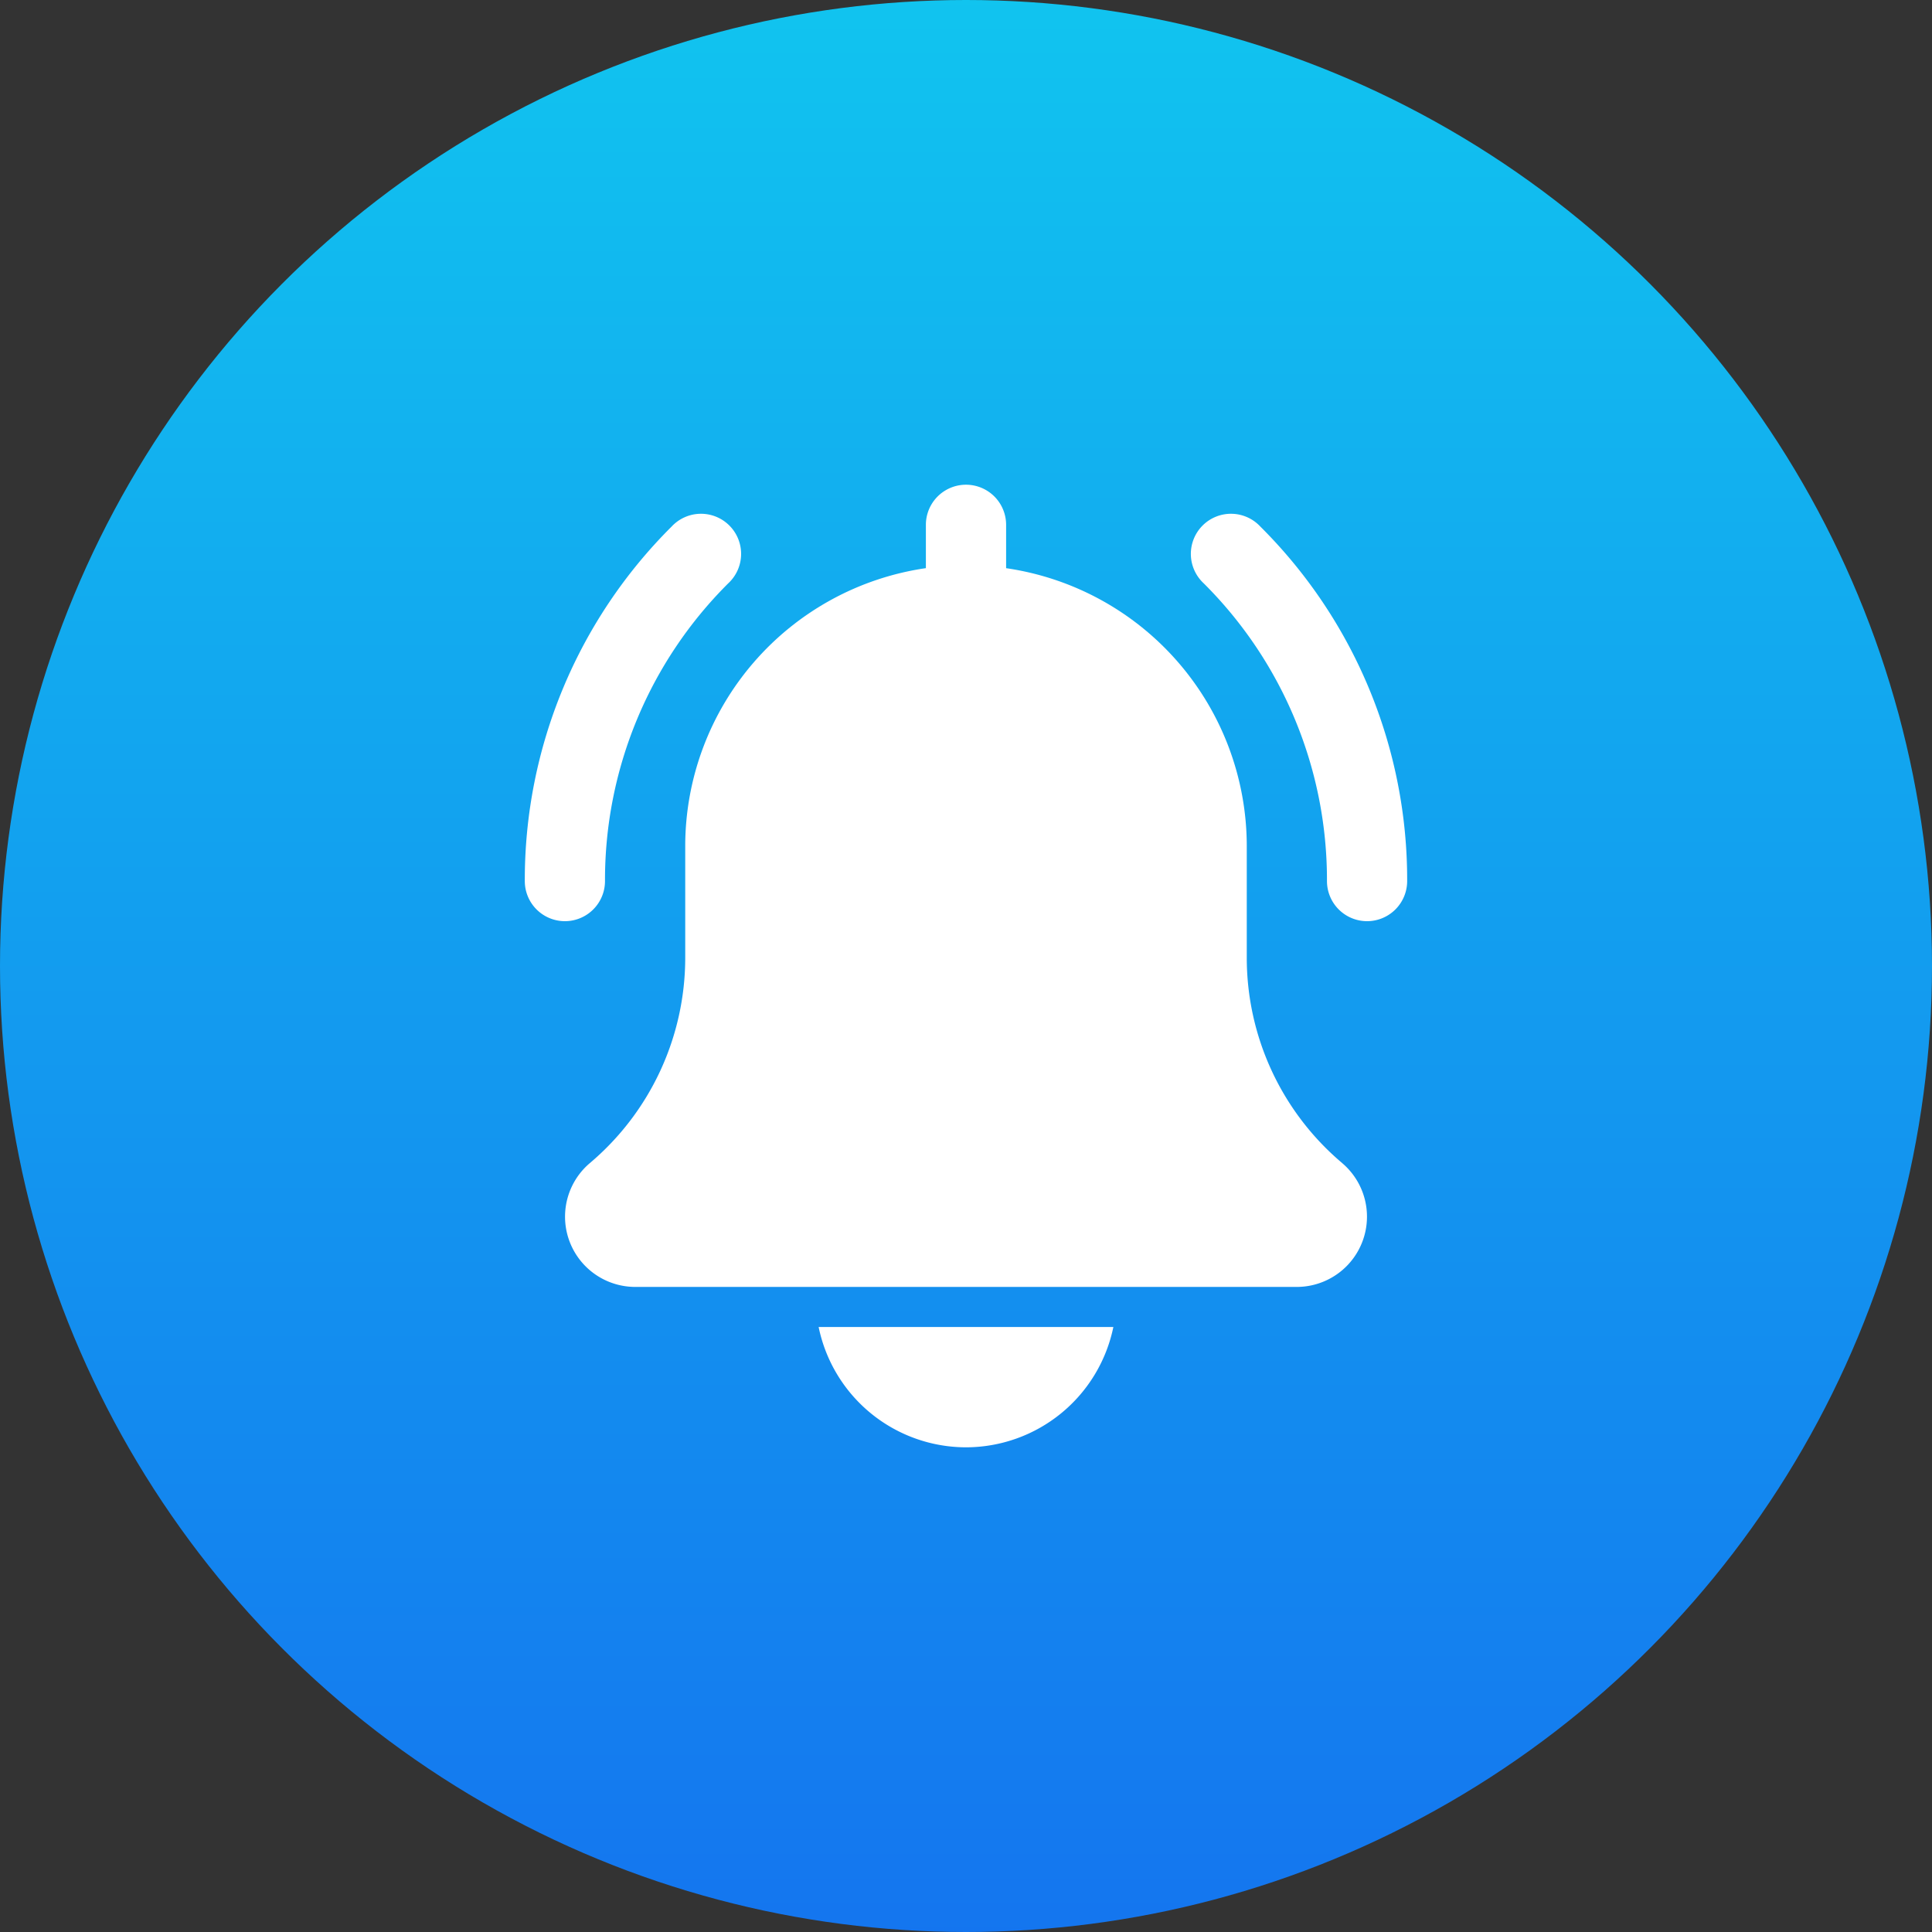
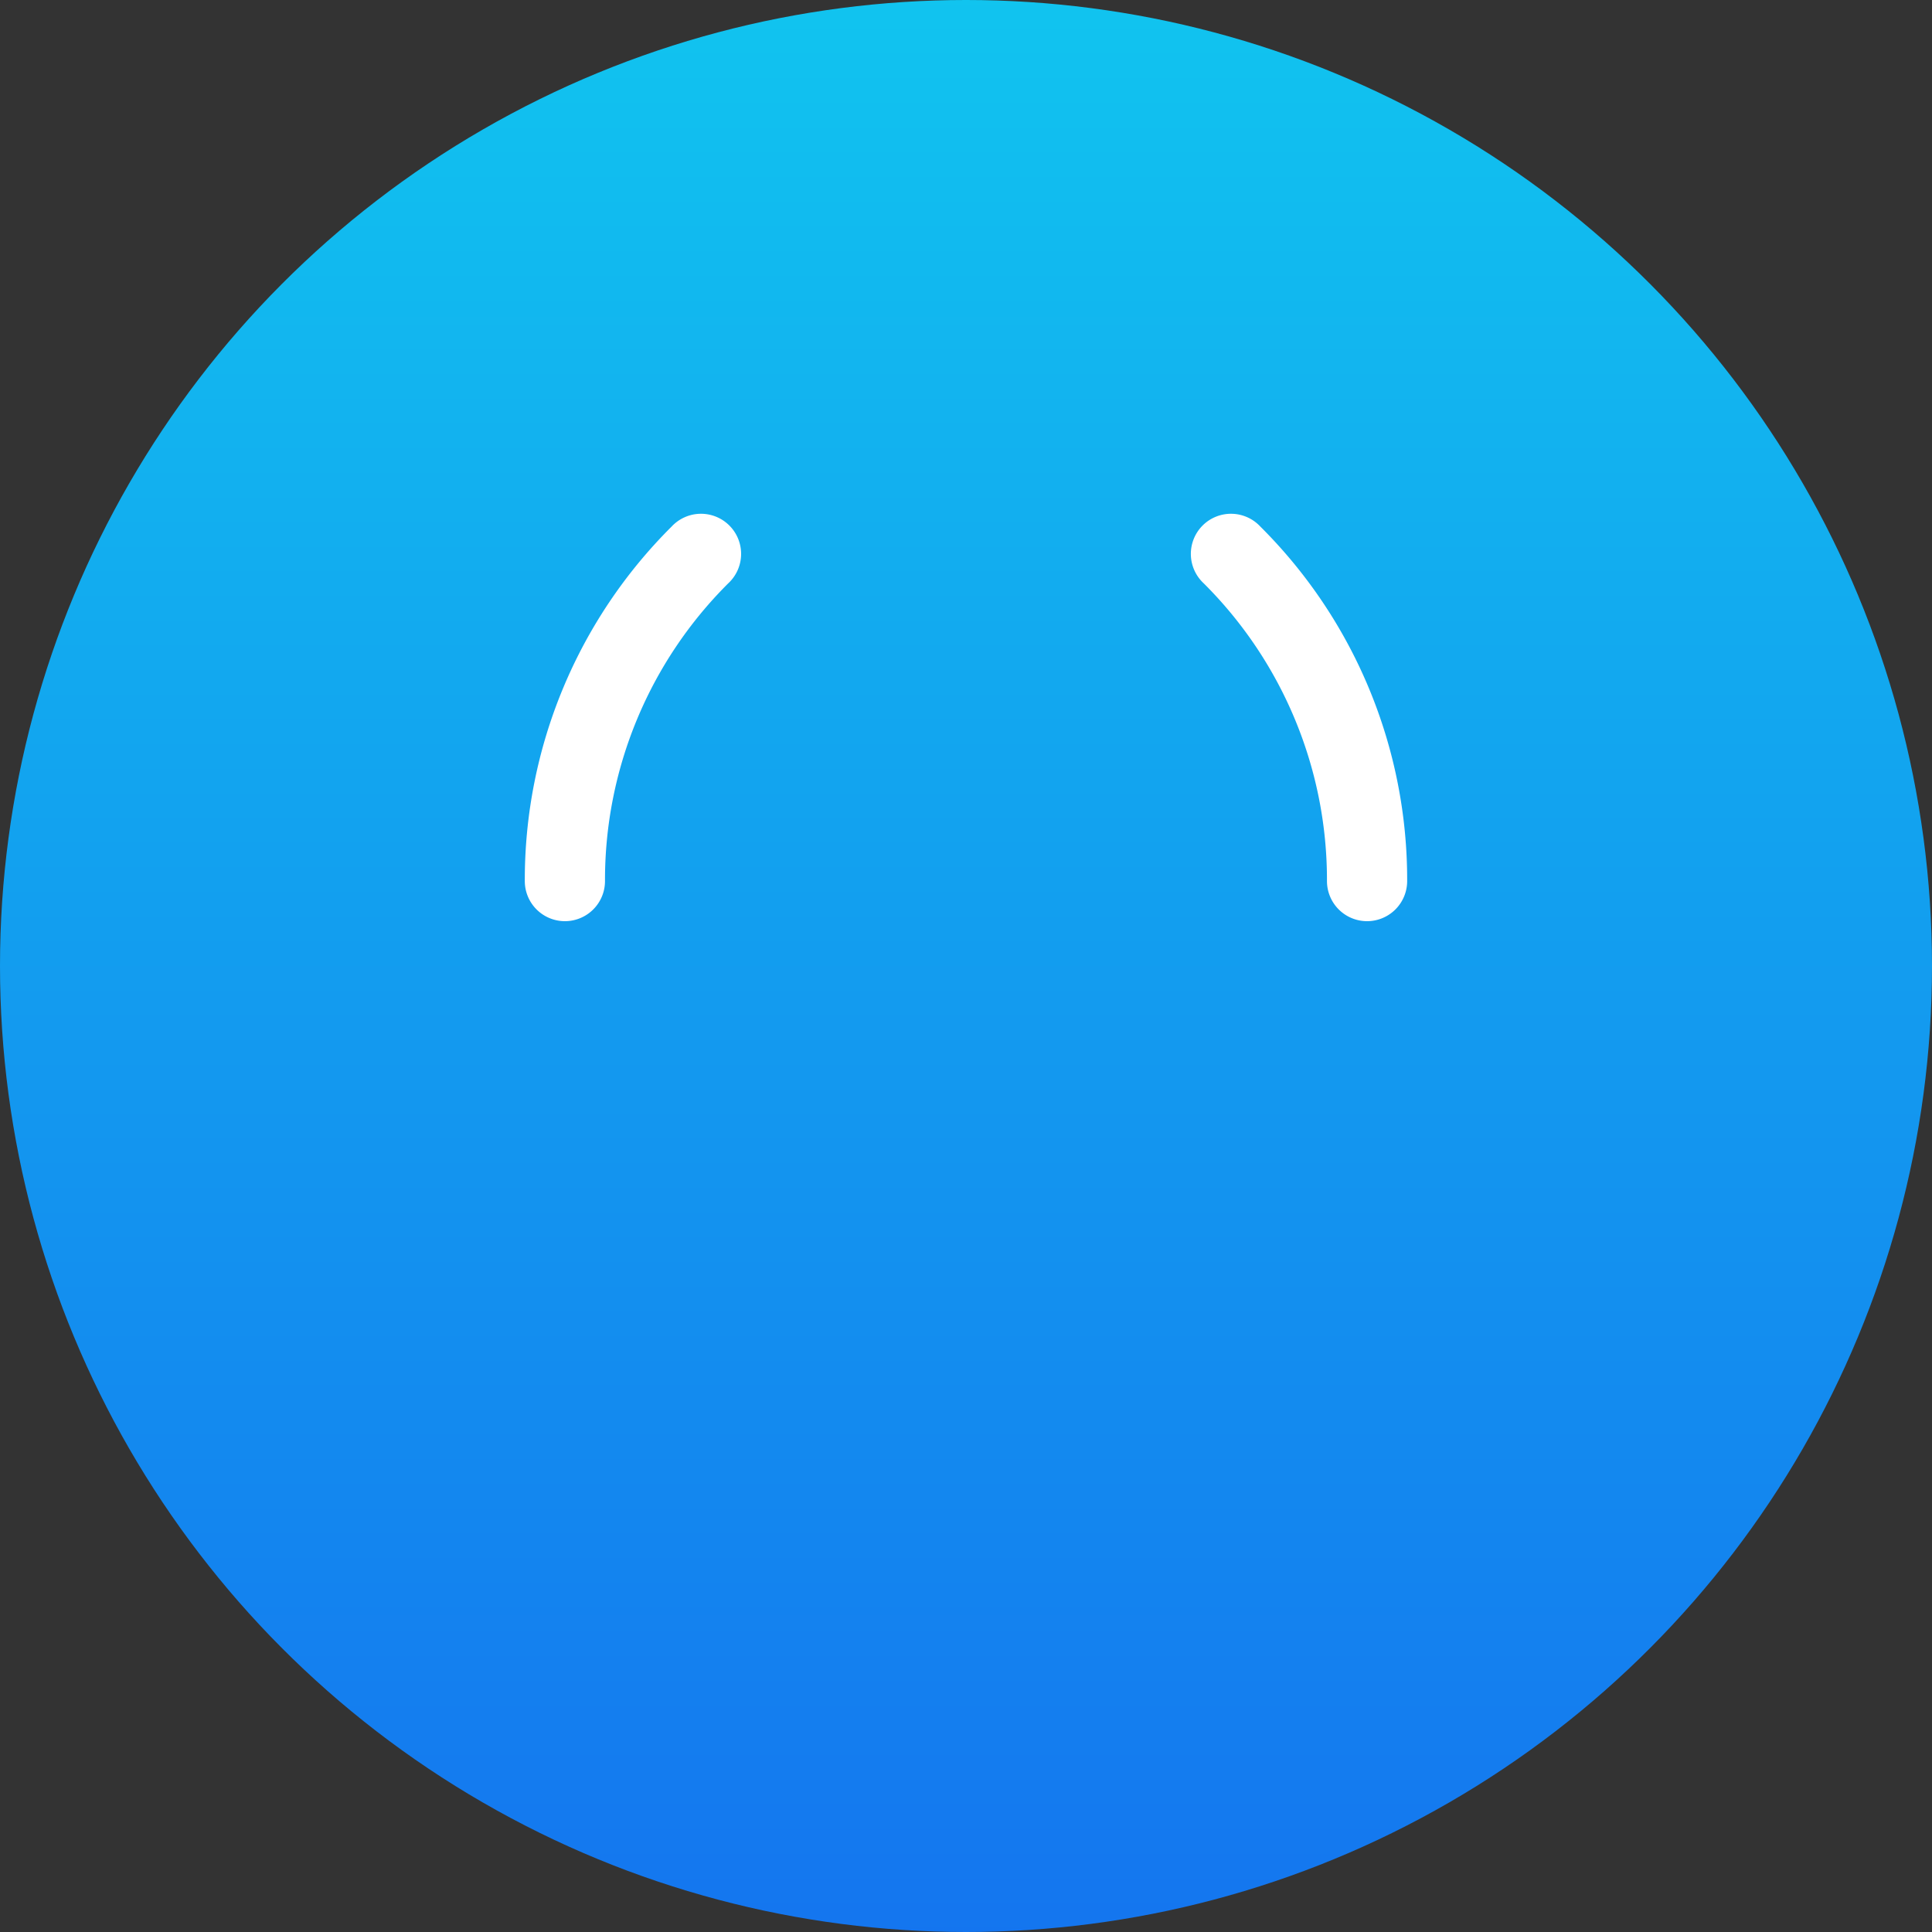
<svg xmlns="http://www.w3.org/2000/svg" width="55" height="55" viewBox="0 0 55 55">
  <rect x="0" y="0" width="55" height="55" fill="#333333" stroke="none" />
  <defs>
    <linearGradient id="linear-gradient" x1="0.5" x2="0.5" y2="1" gradientUnits="objectBoundingBox">
      <stop offset="0" stop-color="#11c4ef" />
      <stop offset="1" stop-color="#1475ef" />
    </linearGradient>
  </defs>
  <g id="Group_26347" data-name="Group 26347" transform="translate(-691 -939)">
    <circle id="Ellipse_509" data-name="Ellipse 509" cx="27.5" cy="27.5" r="27.5" transform="translate(691 939)" fill="url(#linear-gradient)" />
    <g id="bell" transform="translate(705.94 952.799)">
      <path id="Path_12919" data-name="Path 12919" d="M359.8,27.564a1.142,1.142,0,0,1-1.142-1.142,11.913,11.913,0,0,0-3.511-8.478,1.142,1.142,0,1,1,1.614-1.614,14.178,14.178,0,0,1,4.18,10.092,1.142,1.142,0,0,1-1.142,1.142Zm0,0" transform="translate(-335.822 -15.139)" fill="#fff" />
      <path id="Path_12920" data-name="Path 12920" d="M1.142,27.564A1.142,1.142,0,0,1,0,26.422,14.179,14.179,0,0,1,4.18,16.33a1.142,1.142,0,1,1,1.614,1.614,11.911,11.911,0,0,0-3.511,8.478,1.142,1.142,0,0,1-1.142,1.142Zm0,0" transform="translate(0 -15.139)" fill="#fff" />
-       <path id="Path_12921" data-name="Path 12921" d="M43.459,19.311a7.648,7.648,0,0,1-2.716-5.852V10.276a8,8,0,0,0-6.851-7.9V1.142a1.142,1.142,0,0,0-2.284,0V2.375a8,8,0,0,0-6.851,7.9V13.46a7.656,7.656,0,0,1-2.726,5.861,2,2,0,0,0,1.3,3.516H42.17a2,2,0,0,0,1.289-3.525Zm0,0" transform="translate(-20.19 0)" fill="#fff" />
-       <path id="Path_12922" data-name="Path 12922" d="M160.484,451.425A4.289,4.289,0,0,0,164.679,448h-8.39a4.288,4.288,0,0,0,4.195,3.425Zm0,0" transform="translate(-147.924 -424.022)" fill="#fff" />
    </g>
  </g>
</svg>